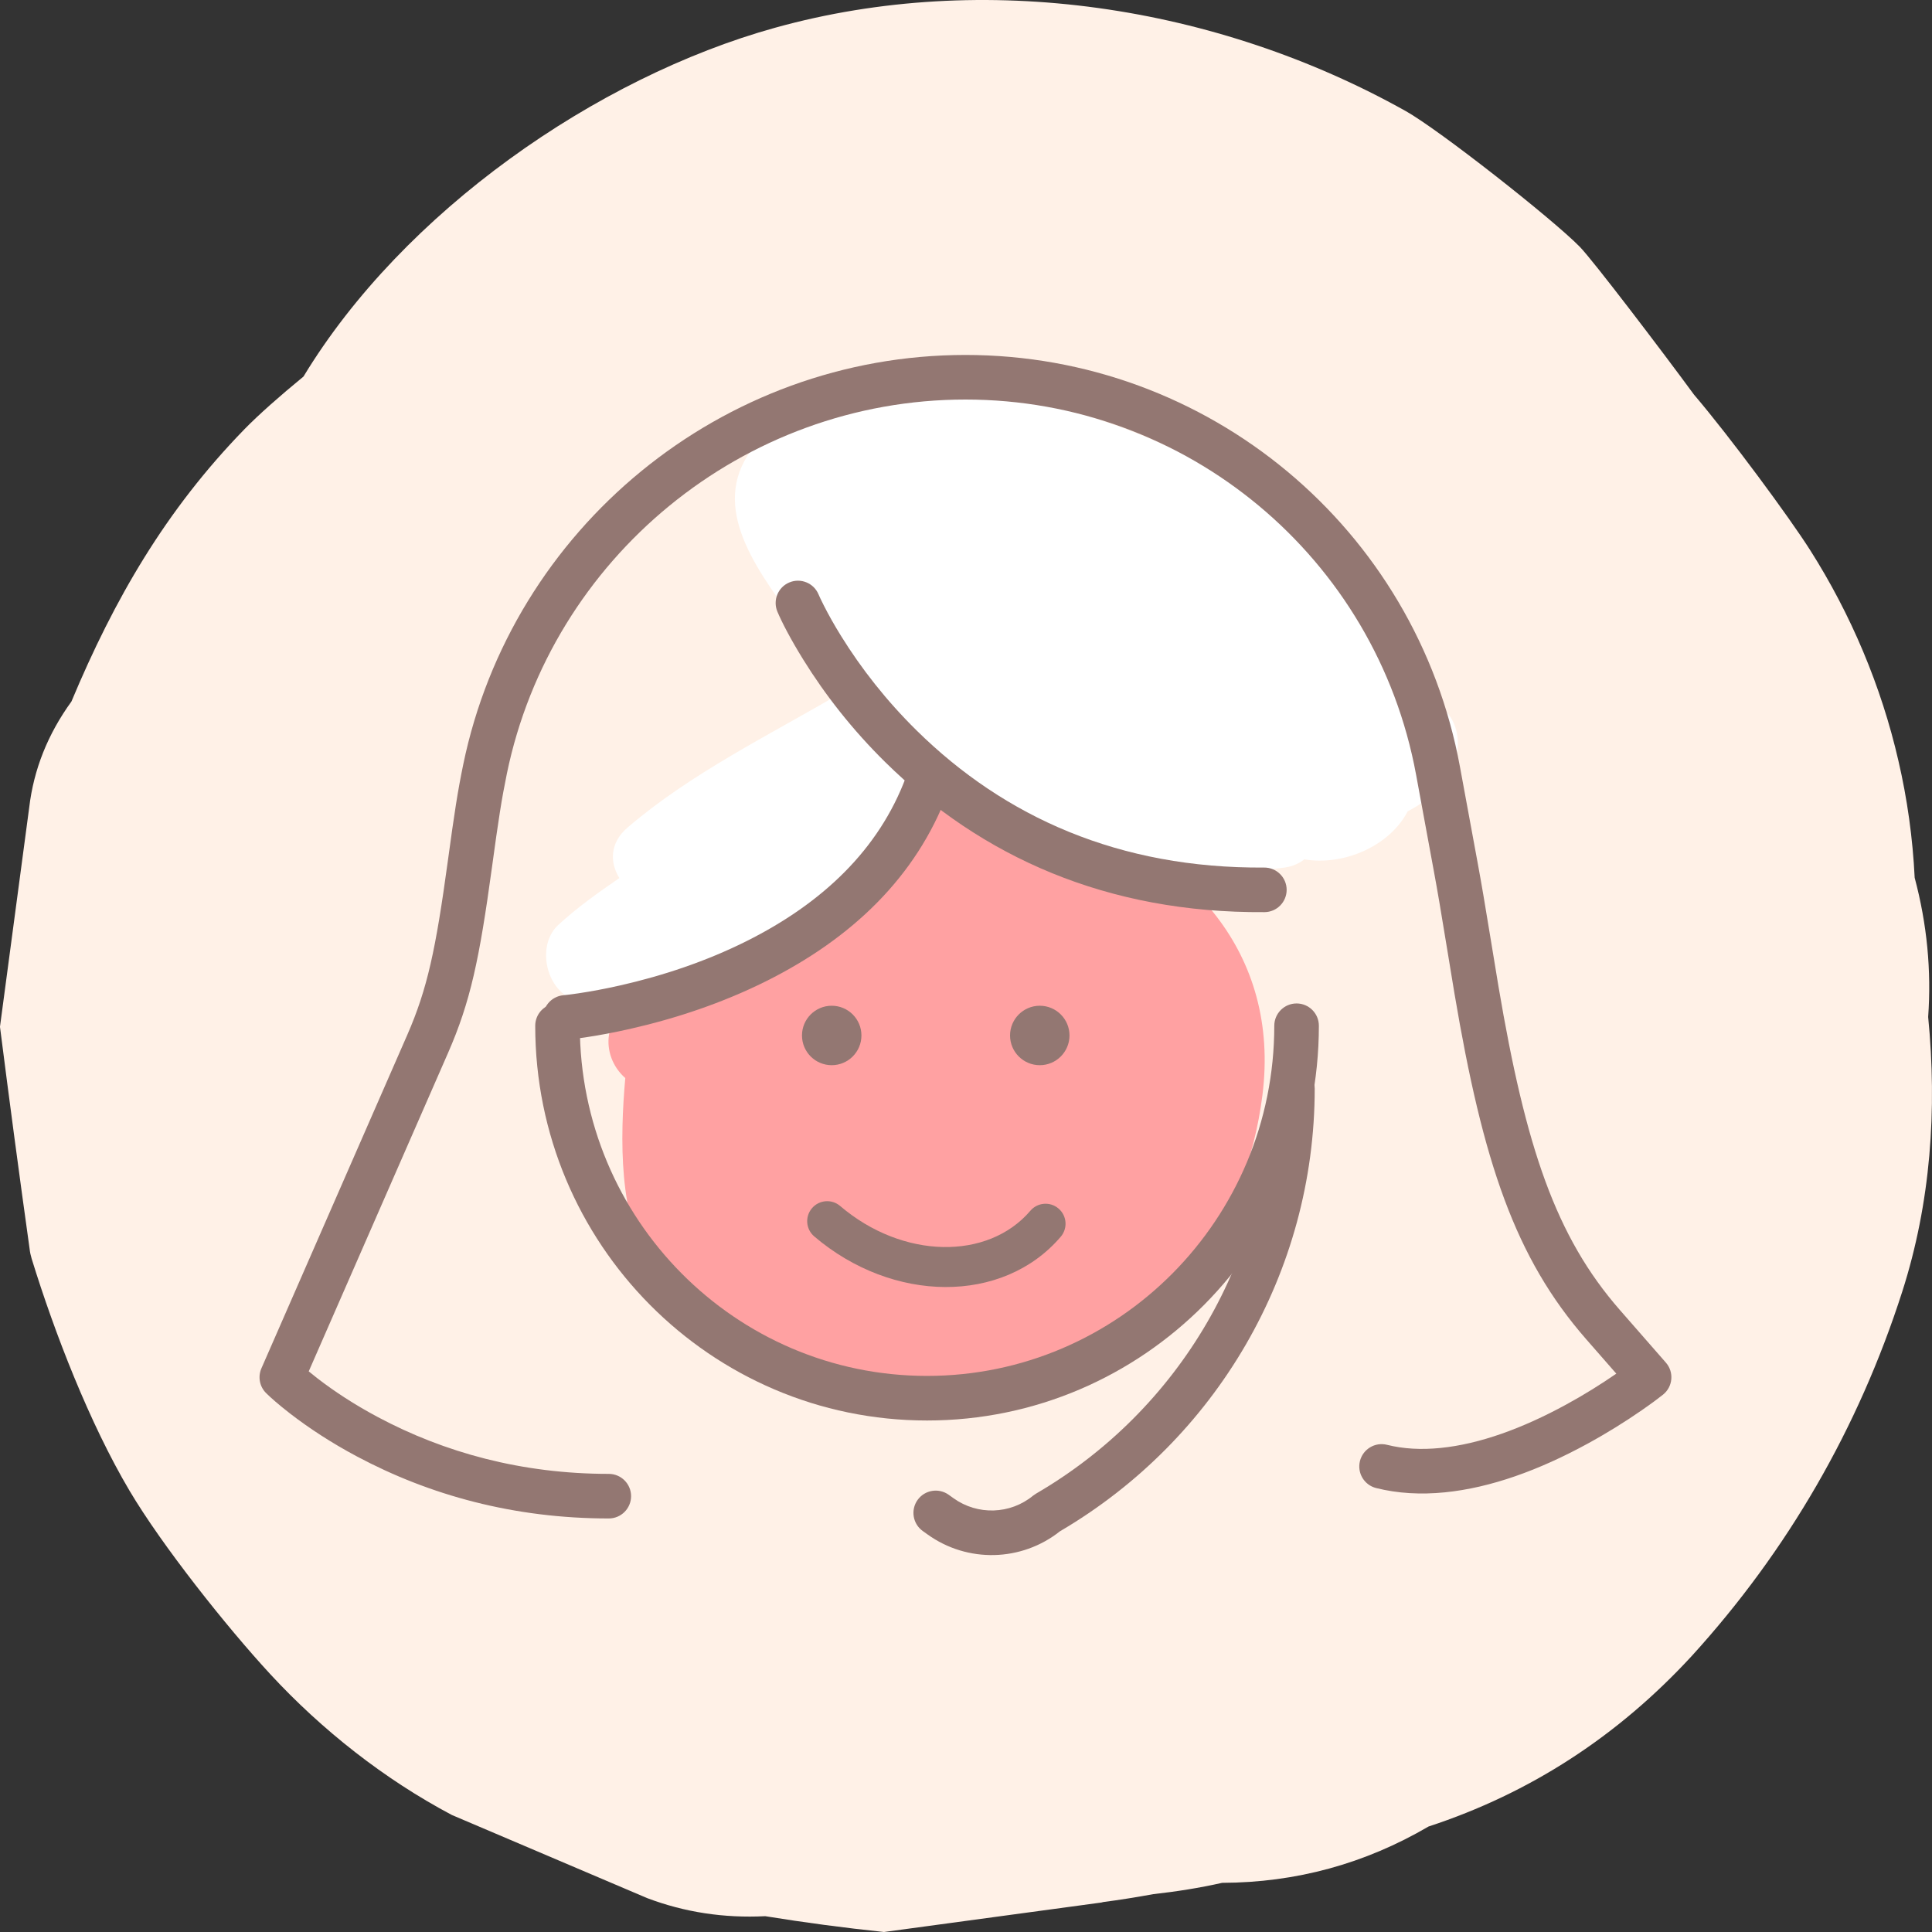
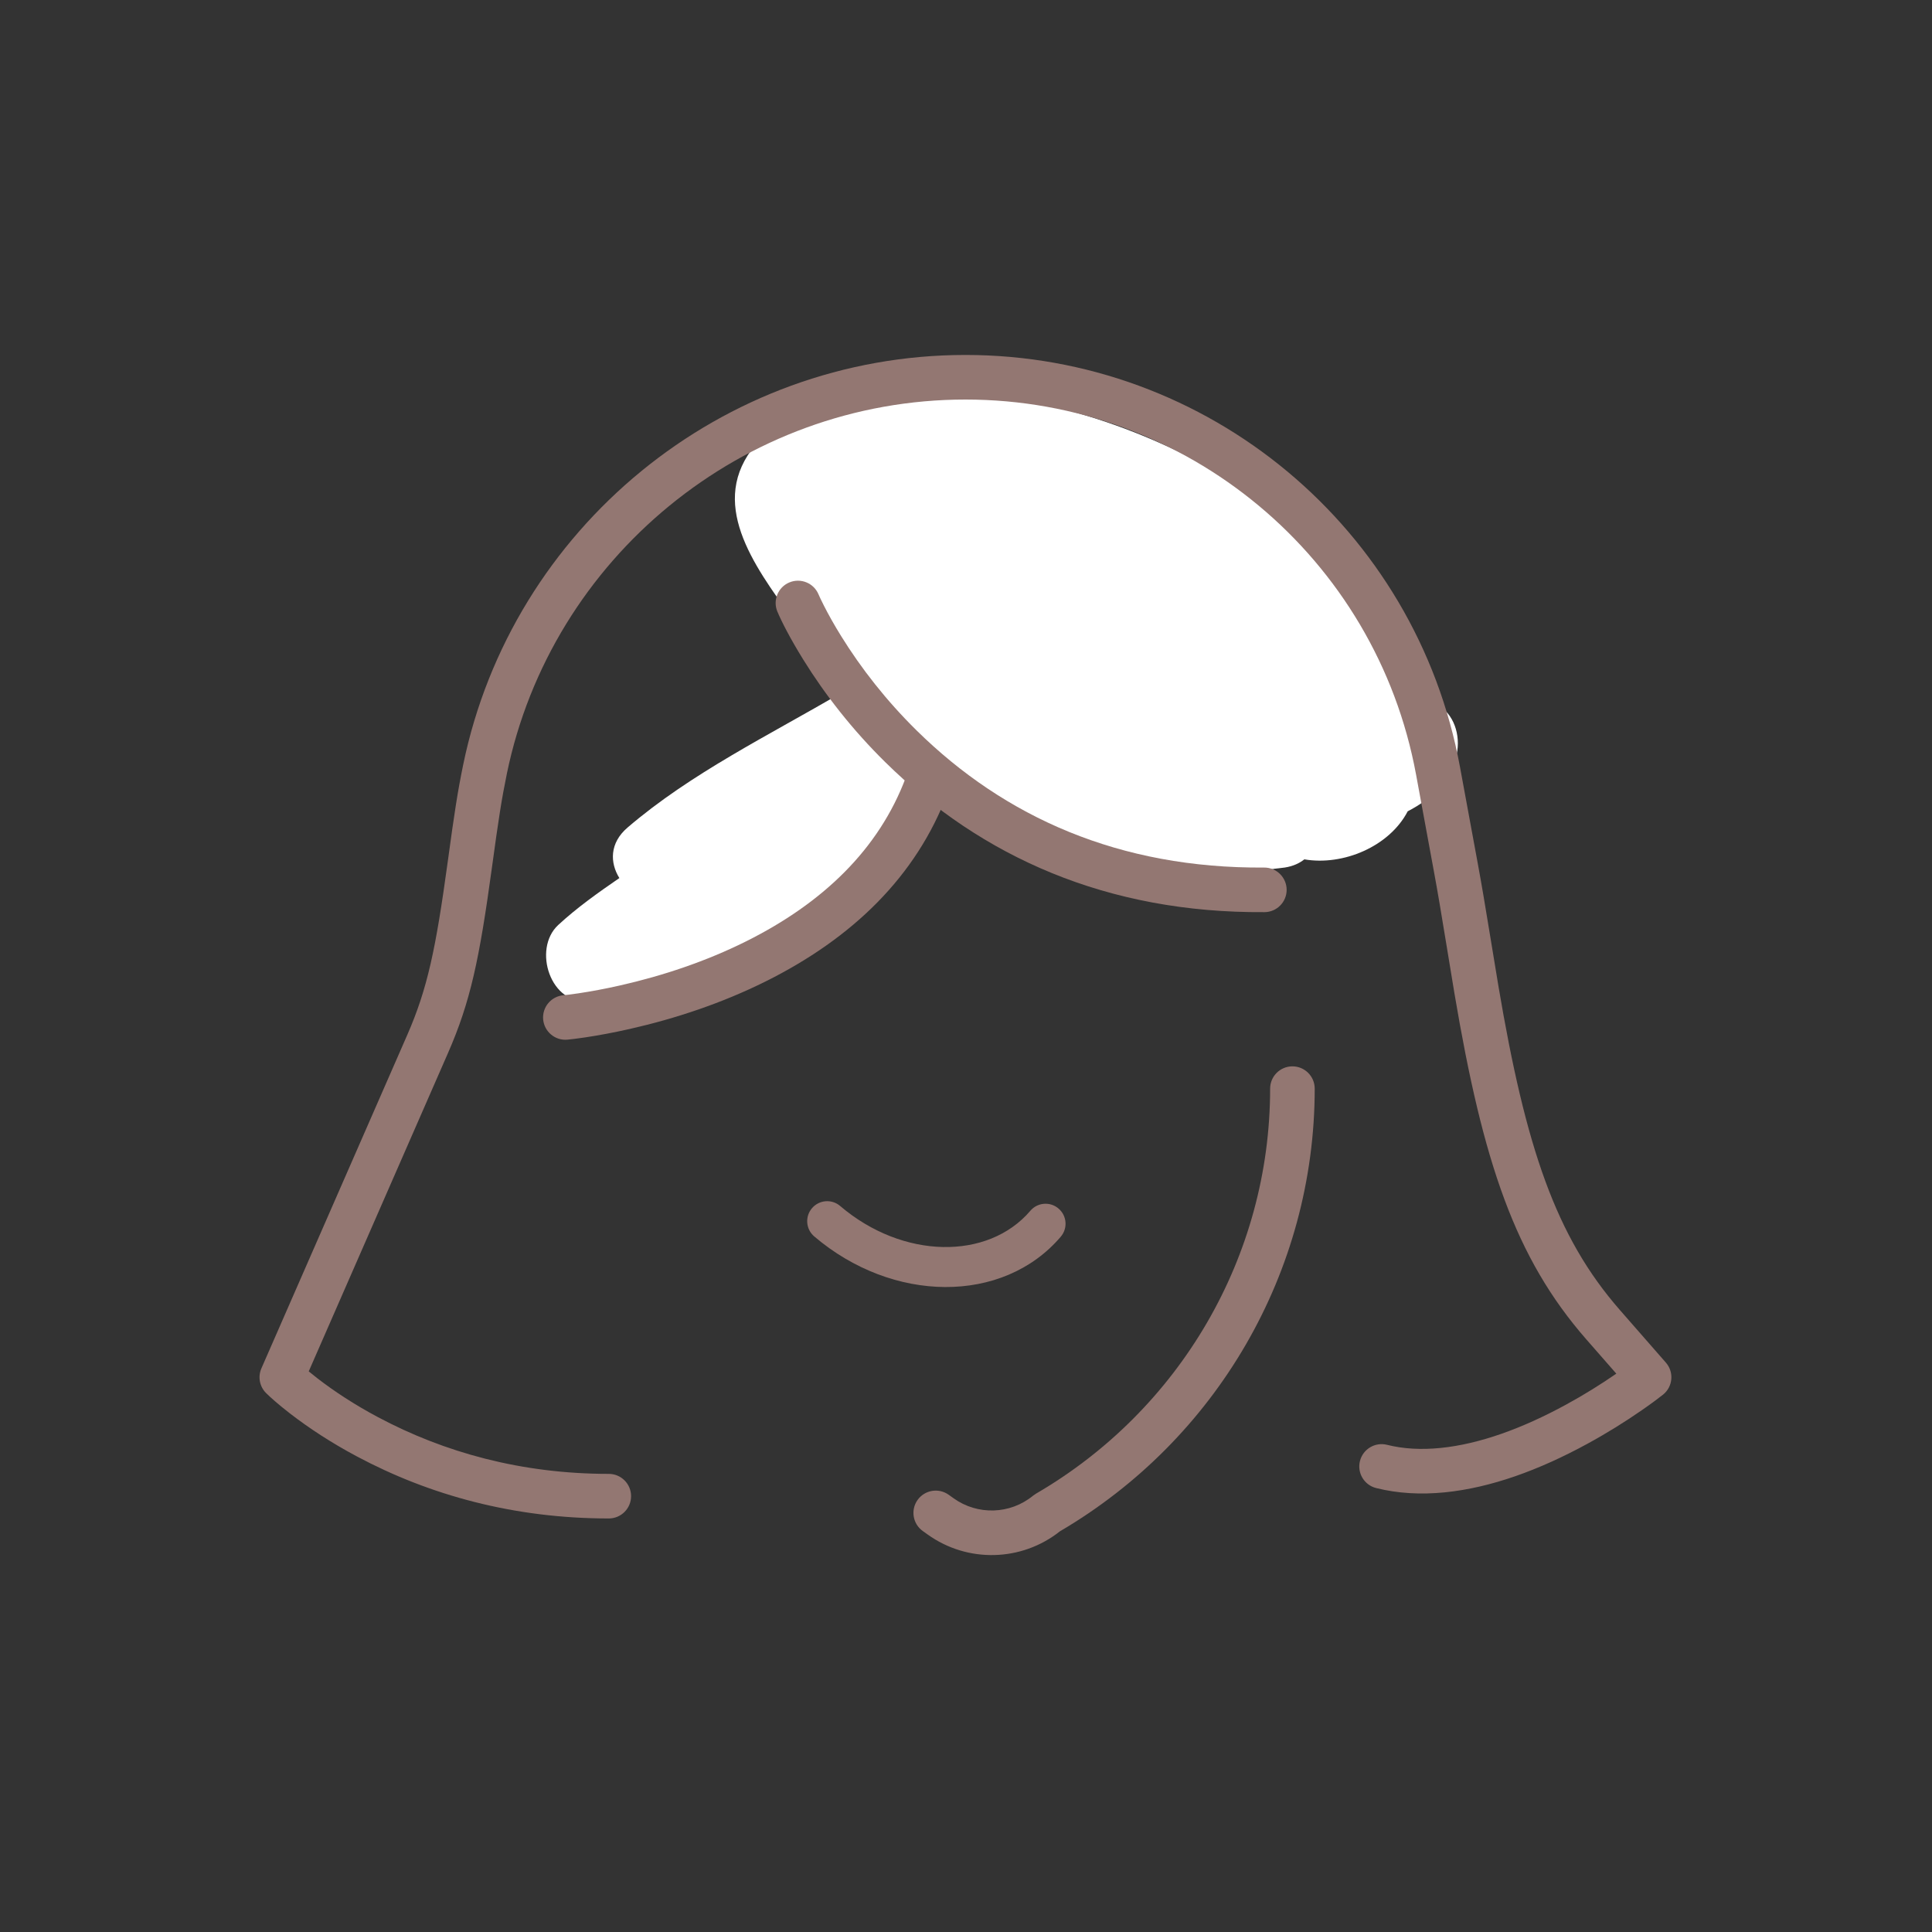
<svg xmlns="http://www.w3.org/2000/svg" width="65px" height="65px" viewBox="0 0 65 65" version="1.1">
  <rect x="0" y="0" width="65" height="65" fill="#333333" stroke="none" />
  <title>icn/footer/conseil</title>
  <desc>Created with Sketch.</desc>
  <g id="icn/footer/conseil" stroke="none" stroke-width="1" fill="none" fill-rule="evenodd">
    <g id="Group-24" transform="translate(-1, 0)">
-       <path d="M65.871,34.215 C65.983,32.653 65.833,31.092 65.417,29.53 C65.352,28.197 65.169,26.885 64.87,25.595 C64.296,23.092 63.273,20.667 61.899,18.506 C61.203,17.409 59.218,14.714 57.991,13.275 C56.9,11.787 54.593,8.757 54.151,8.304 C53.241,7.374 49.42,4.366 48.284,3.731 C41.948,0.189 34.124,-1.025 27.078,0.933 C21.059,2.604 14.569,7.125 11.21,12.669 C10.418,13.319 9.702,13.95 9.222,14.443 C6.571,17.168 4.845,20.157 3.403,23.602 C2.607,24.701 2.134,25.888 1.983,27.165 C1.655,29.625 1.327,32.084 0.999,34.544 C1.316,37.037 1.648,39.528 1.996,42.016 C2.008,42.129 2.032,42.238 2.065,42.347 C2.84,44.861 4.016,47.887 5.357,50.152 C6.457,52.008 8.63,54.741 10.091,56.323 C11.83,58.206 13.937,59.864 16.202,61.063 C18.393,61.995 20.584,62.928 22.776,63.861 C24.034,64.336 25.356,64.538 26.745,64.468 C28.073,64.683 29.405,64.86 30.741,65 C33.18,64.67 35.618,64.339 38.057,64.008 C38.077,64.005 38.094,63.998 38.113,63.993 C38.682,63.92 39.245,63.827 39.805,63.726 C40.576,63.64 41.346,63.52 42.117,63.346 C44.6,63.338 46.915,62.707 49.062,61.451 C52.474,60.332 55.426,58.419 57.919,55.712 C61.145,52.168 63.527,48.043 64.996,43.465 C65.96,40.462 66.176,37.323 65.871,34.215" id="Fill-1" fill="#FFF1E7" />
-       <path d="M25.079,29.86 C24.819,29.921 24.557,29.971 24.297,30.032 C23.292,30.271 22.884,31.482 23.28,32.334 C23.07,32.711 22.881,33.102 22.714,33.499 C22.681,33.511 22.647,33.523 22.615,33.535 C21.245,34.054 21.175,35.513 22.037,36.27 C21.858,38.294 21.81,40.977 22.906,42.636 C23.763,43.932 24.747,44.542 26.118,45.008 C28.873,46.983 33.009,47.169 36.098,46.245 C40.355,44.972 42.929,41.154 43.473,36.846 C44.688,27.227 30.978,23.834 25.079,29.86" id="Fill-4" fill="#FFA1A2" />
      <path d="M49.32,23.679 C49.141,23.581 48.937,23.51 48.723,23.45 C48.589,22.876 48.422,22.284 48.275,21.686 C48.102,20.98 47.584,20.653 47.03,20.619 C47.014,20.295 46.894,19.96 46.631,19.655 C42.377,14.72 33.944,11.708 27.596,13.806 C27.021,13.997 26.698,14.384 26.583,14.815 C26.531,14.861 26.475,14.895 26.427,14.952 C24.797,16.89 26.338,18.991 27.658,20.812 C28.052,21.356 28.509,21.86 28.993,22.343 C29.142,22.65 29.308,22.945 29.484,23.231 C29.424,23.257 29.363,23.277 29.302,23.311 C26.88,24.732 24.251,26.009 22.111,27.844 C21.505,28.364 21.518,29.027 21.838,29.541 C21.125,30.032 20.417,30.532 19.781,31.12 C18.903,31.933 19.524,33.855 20.842,33.68 C22.489,33.463 23.99,33.022 25.452,32.295 C26.94,31.882 28.455,31.319 29.614,30.347 C30.936,29.239 31.069,27.352 32.213,26.256 C35.406,28.75 39.856,29.743 43.799,29.237 C43.811,29.238 43.822,29.238 43.834,29.24 C43.834,29.237 43.833,29.235 43.833,29.233 C43.966,29.216 44.101,29.206 44.233,29.186 C44.507,29.142 44.718,29.043 44.883,28.912 C46.183,29.135 47.743,28.484 48.361,27.295 C49.196,26.867 49.827,26.23 50.009,25.373 C50.145,24.736 49.924,24.007 49.32,23.679" id="Fill-6" fill="#FFFFFF" />
      <path d="M35.665,40.735 C34.24,42.405 31.373,42.371 29.266,40.574 C28.984,40.332 28.559,40.366 28.318,40.649 C28.077,40.931 28.111,41.356 28.393,41.597 C31.028,43.845 34.742,43.889 36.688,41.608 C36.929,41.325 36.896,40.901 36.613,40.66 C36.331,40.418 35.906,40.452 35.665,40.735 Z" id="Stroke-8" fill="#937772" fill-rule="nonzero" />
-       <path d="M36.982,34.837 C36.982,35.389 36.534,35.837 35.982,35.837 C35.43,35.837 34.982,35.389 34.982,34.837 C34.982,34.285 35.43,33.837 35.982,33.837 C36.534,33.837 36.982,34.285 36.982,34.837" id="Fill-10" fill="#937772" />
-       <path d="M29.982,34.837 C29.982,35.389 29.534,35.837 28.982,35.837 C28.43,35.837 27.982,35.389 27.982,34.837 C27.982,34.285 28.43,33.837 28.982,33.837 C29.534,33.837 29.982,34.285 29.982,34.837" id="Fill-12" fill="#937772" />
      <path d="M20.089,34.978 C20.203,34.968 20.405,34.944 20.682,34.903 C21.138,34.835 21.644,34.741 22.188,34.618 C23.743,34.266 25.3,33.745 26.759,33.019 C29.668,31.571 31.826,29.495 32.882,26.679 C33.027,26.292 32.83,25.859 32.443,25.714 C32.055,25.568 31.622,25.765 31.477,26.153 C30.57,28.572 28.686,30.384 26.091,31.676 C24.749,32.344 23.303,32.828 21.857,33.155 C21.35,33.27 20.881,33.356 20.461,33.419 C20.213,33.456 20.04,33.476 19.953,33.484 C19.541,33.522 19.237,33.886 19.274,34.299 C19.312,34.711 19.677,35.016 20.089,34.978 Z" id="Stroke-14" fill="#937772" fill-rule="nonzero" />
      <path d="M45.232,36.626 C45.232,36.212 44.896,35.876 44.482,35.876 C44.068,35.876 43.732,36.212 43.732,36.626 C43.732,42.28 40.685,47.442 35.856,50.252 L35.757,50.32 C34.988,50.952 33.889,50.987 33.08,50.406 L32.918,50.29 C32.581,50.049 32.112,50.127 31.871,50.464 C31.631,50.801 31.709,51.27 32.046,51.51 L32.207,51.625 C33.549,52.589 35.368,52.544 36.66,51.519 C41.916,48.438 45.232,42.802 45.232,36.626 Z" id="Stroke-16" fill="#937772" fill-rule="nonzero" />
-       <path d="M43.872,34.51 C43.872,41.017 38.64,46.291 32.189,46.291 C25.739,46.291 20.507,41.017 20.507,34.51 C20.507,34.096 20.171,33.76 19.757,33.76 C19.343,33.76 19.007,34.096 19.007,34.51 C19.007,41.843 24.908,47.791 32.189,47.791 C39.471,47.791 45.372,41.843 45.372,34.51 C45.372,34.096 45.036,33.76 44.622,33.76 C44.208,33.76 43.872,34.096 43.872,34.51 Z" id="Stroke-18" fill="#937772" fill-rule="nonzero" />
      <path d="M16.072,35.429 C16.828,33.701 17.128,32.282 17.552,29.177 C17.773,27.559 17.875,26.894 18.054,26.024 C19.551,18.771 26.003,13.442 33.482,13.442 C40.919,13.442 47.297,18.752 48.643,26.066 L49.244,29.328 C49.372,30.019 49.477,30.646 49.67,31.824 C49.829,32.799 49.861,32.994 49.934,33.427 C50.893,39.106 51.973,42.322 54.371,45.063 L55.379,46.215 C54.865,46.57 54.295,46.927 53.686,47.258 C52.222,48.057 50.779,48.584 49.463,48.715 C48.816,48.78 48.214,48.747 47.664,48.609 C47.262,48.509 46.855,48.753 46.754,49.155 C46.654,49.557 46.898,49.964 47.3,50.064 C48.027,50.246 48.801,50.289 49.612,50.208 C51.158,50.053 52.78,49.462 54.405,48.575 C55.063,48.216 55.678,47.832 56.234,47.447 C56.57,47.214 56.814,47.031 56.95,46.922 C57.284,46.655 57.328,46.164 57.046,45.843 L55.5,44.075 C53.338,41.604 52.329,38.599 51.413,33.177 C51.341,32.748 51.309,32.554 51.15,31.582 C50.956,30.395 50.849,29.761 50.719,29.056 L50.118,25.795 C48.641,17.768 41.643,11.942 33.482,11.942 C25.287,11.942 18.225,17.775 16.585,25.721 C16.397,26.636 16.291,27.322 16.066,28.975 C15.66,31.945 15.381,33.267 14.698,34.828 L9.795,46.036 C9.671,46.319 9.733,46.649 9.951,46.867 C10.098,47.014 10.368,47.253 10.757,47.555 C11.395,48.048 12.145,48.54 13.004,48.998 C15.451,50.304 18.289,51.087 21.482,51.087 C21.896,51.087 22.232,50.751 22.232,50.337 C22.232,49.922 21.896,49.587 21.482,49.587 C18.549,49.587 15.95,48.87 13.71,47.675 C12.928,47.258 12.248,46.812 11.675,46.369 C11.567,46.285 11.471,46.208 11.387,46.138 L16.072,35.429 Z" id="Stroke-20" fill="#937772" fill-rule="nonzero" />
      <path d="M27.155,20.579 C27.297,20.915 27.582,21.477 28.024,22.19 C28.755,23.37 29.672,24.548 30.79,25.648 C34.021,28.828 38.246,30.726 43.543,30.688 C43.957,30.685 44.29,30.347 44.288,29.933 C44.285,29.519 43.946,29.185 43.532,29.188 C38.654,29.223 34.803,27.492 31.842,24.579 C30.814,23.567 29.97,22.483 29.299,21.4 C29.065,21.023 28.87,20.674 28.713,20.363 C28.621,20.181 28.563,20.056 28.538,19.996 C28.377,19.614 27.937,19.435 27.555,19.596 C27.173,19.757 26.994,20.197 27.155,20.579 Z" id="Stroke-22" fill="#937772" fill-rule="nonzero" />
    </g>
  </g>
</svg>